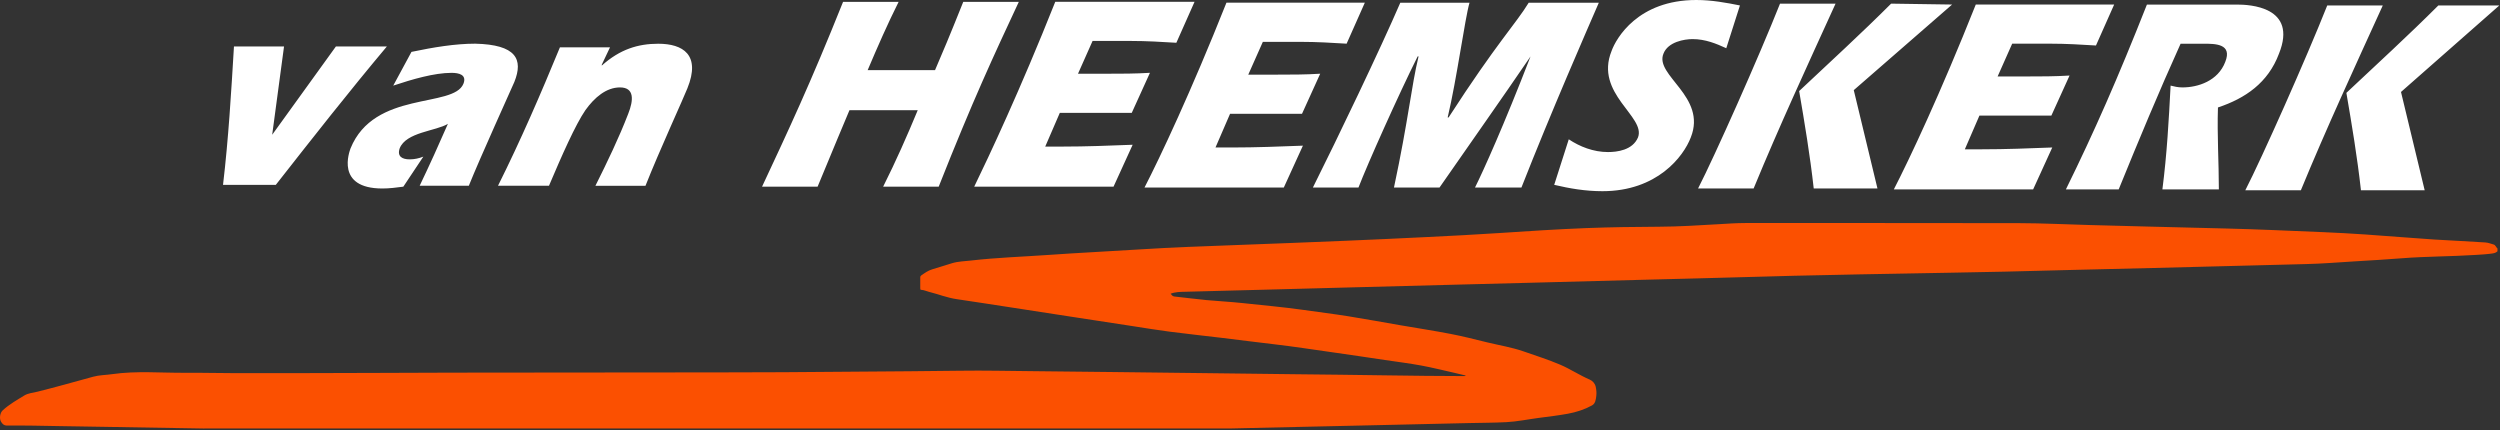
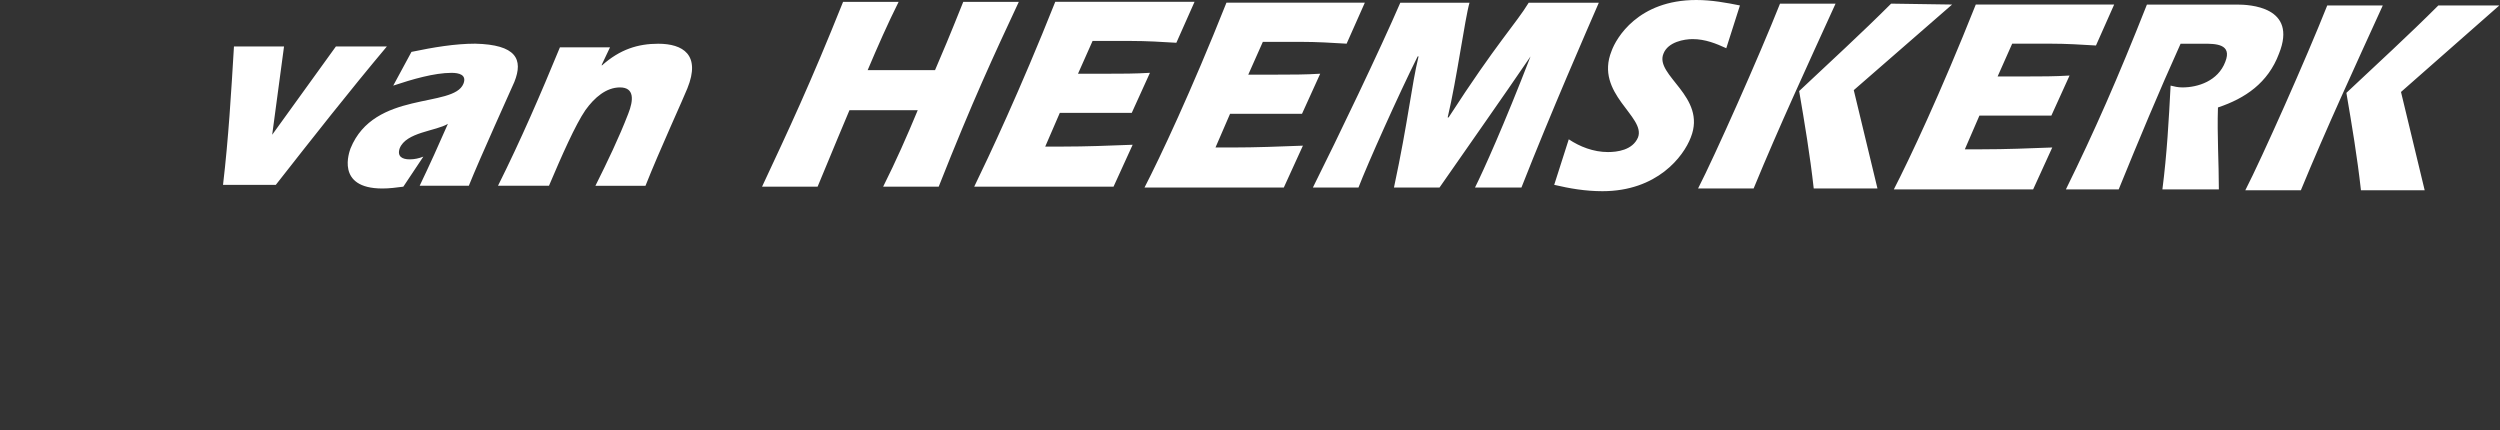
<svg xmlns="http://www.w3.org/2000/svg" width="482" height="83" viewBox="0 0 482 83" fill="none">
  <rect x="0" y="0" width="482" height="83" fill="#333333" stroke="none" />
  <path d="M470.113 1.051C464.319 6.844 458.351 12.287 452.382 17.905C453.434 24.049 454.491 30.368 455.192 36.687H467.479L462.912 17.73L481.869 1.051H470.107H470.113ZM448.692 1.051C444.656 11.23 436.054 30.543 432.894 36.687H443.605C448.522 24.75 453.965 12.988 459.402 1.051H448.692ZM424.818 8.427C427.101 8.427 430.436 8.427 429.028 11.937C427.627 15.622 423.761 16.854 420.777 16.854C419.901 16.854 419.194 16.679 418.493 16.504C418.143 23.173 417.792 29.667 416.91 36.517H427.796C427.796 31.25 427.446 26.157 427.621 20.72C432.889 18.962 437.274 15.978 439.383 10.36C443.068 1.232 433.589 0.882 431.306 0.882H413.926C408.308 15.102 403.747 25.456 398.304 36.517H408.483C412.344 27.039 416.21 17.736 420.42 8.427H424.806H424.818ZM380.93 0.876C374.086 18.081 368.117 30.718 365.133 36.511H391.991L395.676 28.435C391.109 28.61 386.724 28.785 382.157 28.785H378.822L381.631 22.291H395.501L399.011 14.565C396.202 14.74 393.393 14.74 390.759 14.74H385.141L387.95 8.421H395.326C398.31 8.421 401.294 8.596 404.103 8.772L407.613 0.87H380.93V0.876ZM364.608 0.701C358.814 6.494 352.846 11.937 346.877 17.555C347.929 23.699 348.986 30.017 349.686 36.336H361.974L357.407 17.38L376.364 0.876L364.602 0.701H364.608ZM343.187 0.701C339.151 10.88 330.549 30.193 327.389 36.336H338.1C343.017 24.399 348.46 12.638 353.897 0.701H343.187ZM335.466 1.051C332.832 0.526 330.023 0 327.039 0C315.803 0 311.592 7.376 310.71 9.829C307.376 18.081 317.38 22.466 315.803 26.508C314.752 28.966 311.768 29.317 310.01 29.317C307.201 29.317 304.567 28.265 302.459 26.858L299.65 35.636C302.634 36.336 305.618 36.862 308.953 36.862C319.488 36.862 324.575 30.193 325.982 26.502C329.141 18.6 318.962 14.565 320.714 10.348C321.59 8.065 324.75 7.539 326.332 7.539C328.791 7.539 330.899 8.415 332.826 9.297L335.46 1.045L335.466 1.051ZM261.912 36.161C263.669 31.594 269.638 18.256 273.323 10.88H273.498C272.097 16.673 271.565 22.992 268.756 36.161H277.534C283.502 27.559 289.47 19.132 295.089 10.88C289.996 24.043 285.961 33.002 284.378 36.161H293.331C299.124 21.415 305.968 5.793 308.252 0.526H294.732C292.274 4.561 288.589 8.252 279.286 22.647H279.11C280.868 15.271 282.445 3.51 283.321 0.526H269.977C266.116 9.478 257.864 26.683 253.122 36.161H261.9H261.912ZM236.455 0.526C229.611 17.73 223.642 30.368 220.658 36.161H247.516L251.201 28.084C246.634 28.26 242.073 28.435 237.682 28.435H234.347L237.156 21.941H251.026L254.536 14.214C251.727 14.39 248.918 14.39 246.284 14.39H240.666L243.475 8.071H250.851C253.835 8.071 256.819 8.246 259.628 8.421L263.138 0.52H236.455V0.526ZM203.453 0.35C196.609 17.555 190.64 30.193 187.831 35.986H214.69L218.375 27.909C213.808 28.084 209.422 28.26 204.855 28.26H201.52L204.329 21.766H218.199L221.709 14.039C218.9 14.214 216.091 14.214 213.457 14.214H207.839L210.648 7.896H218.024C221.008 7.896 223.993 8.071 226.802 8.246L230.311 0.345H203.453V0.35ZM167.286 13.52C169.219 8.953 171.147 4.567 173.255 0.356H162.544C156.226 16.153 152.009 25.106 146.922 35.992H157.633C160.968 27.915 162.375 24.581 163.777 21.246H176.94C174.832 26.338 172.729 31.075 170.271 35.992H180.981C187.65 19.138 191.516 10.886 196.428 0.356H185.717C182.908 7.376 181.857 9.835 180.275 13.52H167.286ZM117.606 9.128H107.952C104.267 18.081 100.401 27.033 96.015 35.811H105.844C108.303 30.017 110.936 24.049 112.864 21.24C114.621 18.781 116.899 16.854 119.533 16.854C122.342 16.854 122.167 19.313 121.116 21.947C119.358 26.514 117.08 31.25 114.797 35.817H124.45C127.084 29.147 132.001 18.437 132.527 17.035C135.161 10.541 131.651 8.433 126.909 8.433C123.049 8.433 119.533 9.484 116.023 12.644V12.468L117.606 9.134V9.128ZM75.826 16.504C79.511 15.277 83.728 14.045 87.063 14.045C88.464 14.045 90.047 14.396 89.346 16.153C87.413 20.895 72.141 17.38 67.581 28.616C67.405 29.142 64.596 36.342 73.724 36.342C75.126 36.342 76.358 36.167 77.76 35.992L81.62 30.198C80.744 30.549 79.862 30.724 78.986 30.724C77.584 30.724 76.527 30.198 77.053 28.616C78.279 25.456 84.073 25.281 86.356 23.874C84.598 27.909 82.846 31.775 80.913 35.811H90.391C92.5 30.543 98.643 17.029 99.169 15.797C100.927 11.411 99.519 8.602 91.618 8.421C87.758 8.421 83.541 9.122 79.331 10.004L75.821 16.498L75.826 16.504ZM52.478 25.982L54.762 8.953H45.108C44.583 17.73 44.057 26.683 43 35.636H53.179C60.199 26.683 67.224 17.73 74.594 8.953H64.766L52.478 25.982Z" fill="white" />
-   <path d="M39.364 82.618C33.01 82.513 26.657 82.402 20.297 82.297C17.313 82.245 14.322 82.21 11.338 82.151C8.004 82.087 4.669 82.017 1.329 82.046C0.756 82.046 0.412 81.713 0.161 81.228C-0.161 80.604 0.02 79.582 0.523 79.114C1.778 77.958 3.262 77.123 4.704 76.241C5.457 75.786 6.398 75.727 7.256 75.511C10.842 74.618 14.398 73.607 17.961 72.632C19.14 72.305 20.379 72.317 21.587 72.141C26.335 71.458 31.107 71.914 35.872 71.873C38.839 71.85 41.811 71.937 44.778 71.937C54.163 71.937 63.542 71.949 72.927 71.896C82.452 71.844 91.971 71.838 101.496 71.832C113.953 71.826 126.415 71.814 138.872 71.797C142.925 71.797 146.978 71.785 151.031 71.762C155.924 71.733 160.813 71.692 165.706 71.651C172.154 71.598 178.601 71.569 185.043 71.476C189.796 71.406 194.544 71.522 199.298 71.563C204.501 71.604 209.711 71.668 214.914 71.733C220.783 71.797 226.652 71.873 232.522 71.943C238.286 72.013 244.05 72.083 249.814 72.153C255.63 72.223 261.447 72.27 267.264 72.369C272.263 72.457 277.256 72.486 282.255 72.509C282.372 72.509 282.488 72.509 282.617 72.41C281.887 72.235 281.157 72.054 280.421 71.885C278.295 71.406 276.181 70.874 274.038 70.477C271.725 70.051 269.384 69.759 267.053 69.414C263.812 68.935 260.565 68.439 257.318 67.983C253.376 67.434 249.446 66.81 245.492 66.354C242.181 65.975 238.876 65.537 235.564 65.139C232.2 64.736 228.837 64.374 225.479 63.942C223.073 63.633 220.684 63.23 218.284 62.862C214.505 62.284 210.733 61.706 206.954 61.127C203.193 60.549 199.438 59.965 195.677 59.387C191.934 58.815 188.196 58.225 184.447 57.676C182.607 57.407 180.885 56.712 179.092 56.263C178.601 56.14 178.14 55.906 177.626 55.883C177.404 55.871 177.427 55.743 177.427 55.603C177.427 54.884 177.427 54.172 177.427 53.454C177.427 53.302 177.474 53.202 177.608 53.109C178.28 52.636 178.94 52.157 179.746 51.923C181.019 51.55 182.274 51.135 183.542 50.75C184.739 50.388 185.989 50.37 187.215 50.23C192.179 49.658 197.172 49.5 202.154 49.15C207.935 48.741 213.729 48.466 219.516 48.098C225.899 47.695 232.282 47.468 238.671 47.234C245.58 46.983 252.494 46.708 259.403 46.422C264.706 46.2 270.014 45.955 275.317 45.692C279.855 45.465 284.386 45.243 288.918 44.939C294.566 44.559 300.207 44.197 305.86 43.975C310.52 43.794 315.187 43.736 319.847 43.712C323.672 43.695 327.491 43.45 331.311 43.228C333.051 43.123 334.797 43 336.543 43C354.122 43.012 371.7 42.983 389.284 43.023C393.804 43.035 398.33 43.263 402.85 43.385C406.483 43.485 410.115 43.578 413.748 43.672C418.916 43.8 424.085 43.929 429.253 44.057C435.467 44.209 441.68 44.507 447.888 44.758C453.279 44.98 458.663 45.377 464.042 45.797C467.487 46.072 470.939 46.305 474.39 46.463C475.979 46.539 477.561 46.65 479.15 46.743C479.716 46.773 480.236 46.995 480.773 47.141C481.153 47.246 481.235 47.684 481.515 47.917V48.443C481.235 48.729 480.884 48.817 480.499 48.875C479.407 49.033 478.309 49.085 477.211 49.155C472.486 49.459 467.75 49.424 463.031 49.798C460.036 50.031 457.04 50.212 454.038 50.388C450.902 50.575 447.766 50.843 444.624 50.913C440.588 51.007 436.559 51.118 432.523 51.223C426.66 51.374 420.791 51.526 414.928 51.672C410.215 51.789 405.496 51.894 400.783 52.011C396.035 52.128 391.287 52.262 386.534 52.373C382.971 52.455 379.409 52.519 375.846 52.583C370.065 52.688 364.283 52.788 358.507 52.899C354.314 52.98 350.127 53.062 345.934 53.167C339.825 53.319 333.711 53.5 327.602 53.664C323.952 53.763 320.302 53.851 316.652 53.944C309.65 54.131 302.648 54.318 295.652 54.499C290.659 54.627 285.665 54.756 280.672 54.884C273.95 55.06 267.229 55.235 260.507 55.41C255.233 55.55 249.96 55.69 244.686 55.83C239.29 55.971 233.894 56.111 228.504 56.251C227.563 56.274 226.623 56.274 225.695 56.63C225.905 56.87 226.045 57.121 226.39 57.162C228.486 57.39 230.583 57.664 232.685 57.863C234.98 58.079 237.287 58.184 239.576 58.435C243.495 58.861 247.431 59.2 251.332 59.755C254.217 60.169 257.108 60.52 259.987 60.981C263.31 61.513 266.621 62.126 269.938 62.698C273.185 63.259 276.45 63.755 279.685 64.38C282.027 64.83 284.346 65.42 286.664 65.992C289.035 66.57 291.459 66.95 293.765 67.756C296.131 68.585 298.531 69.338 300.838 70.325C302.782 71.16 304.54 72.346 306.485 73.181C307.022 73.409 307.495 73.899 307.641 74.518C307.781 75.108 307.84 75.733 307.764 76.34C307.676 77.03 307.612 77.795 306.929 78.168C305.48 78.963 303.915 79.465 302.304 79.763C300.435 80.107 298.543 80.329 296.656 80.574C294.577 80.849 292.522 81.281 290.431 81.392C288.042 81.515 285.648 81.509 283.254 81.567C276.427 81.725 269.6 81.883 262.773 82.034C259.018 82.122 255.263 82.198 251.507 82.285C246.777 82.391 242.047 82.502 237.316 82.607H39.364V82.618Z" fill="#FB5001" />
</svg>